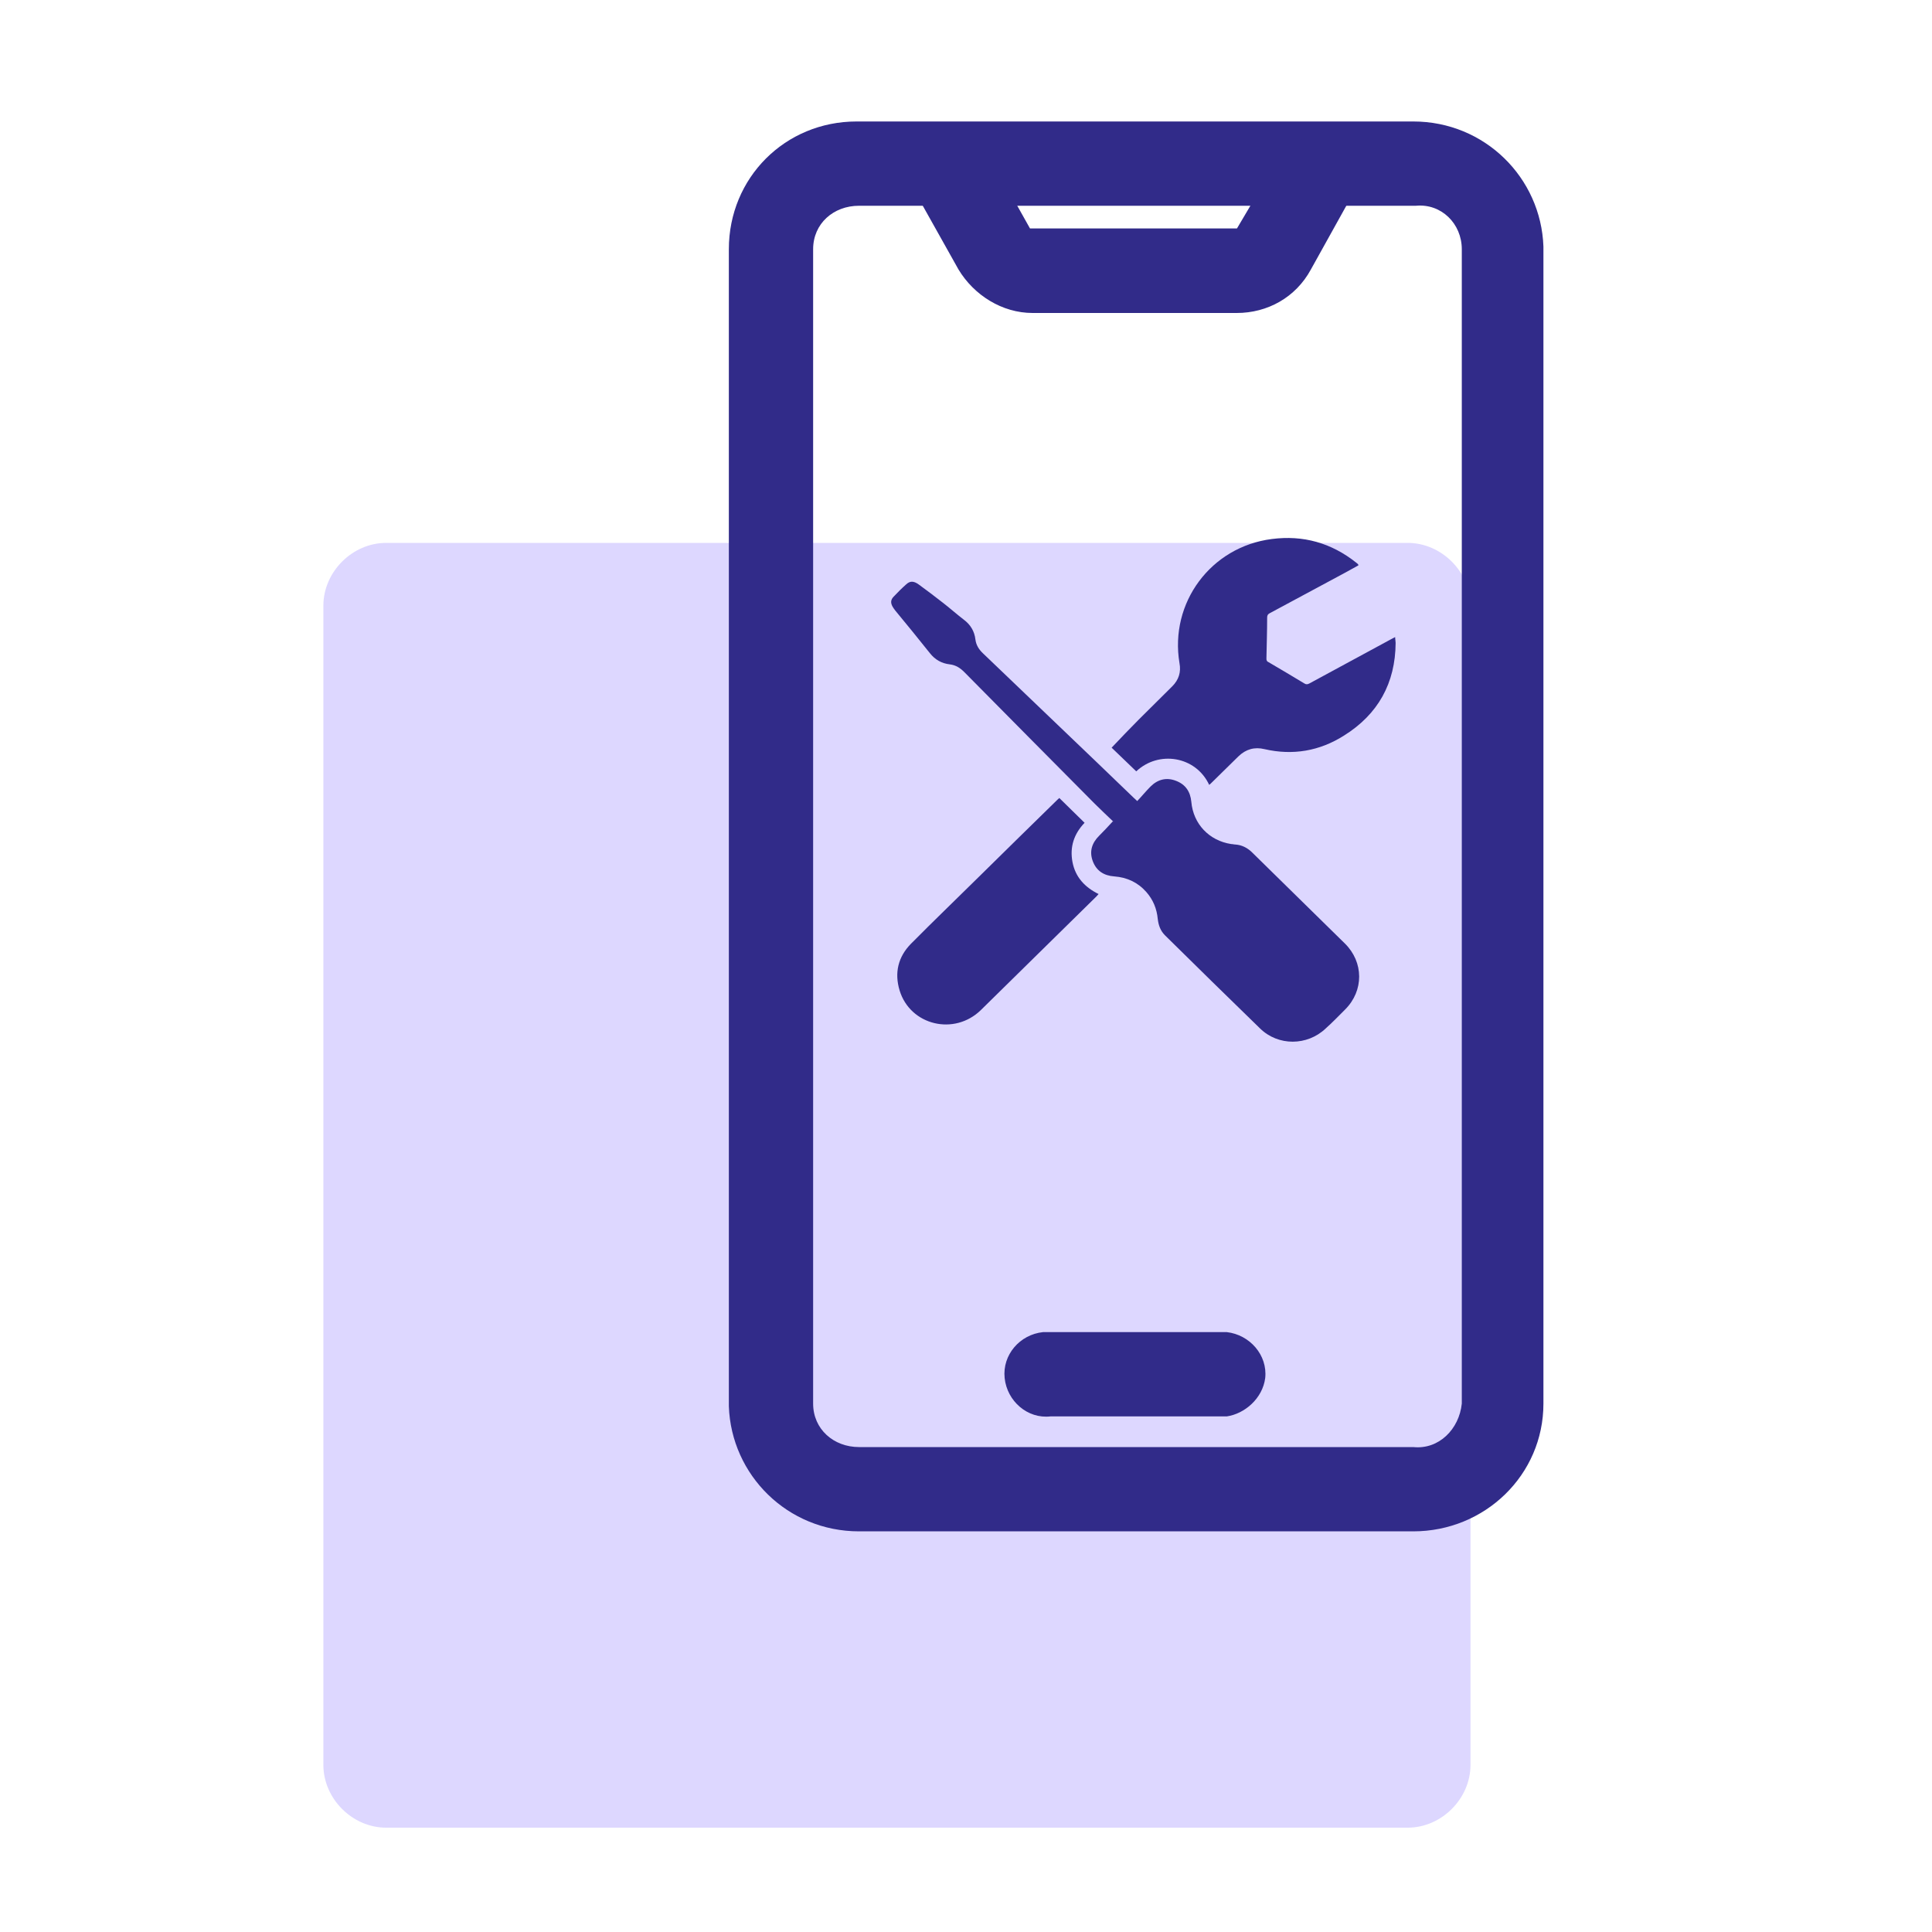
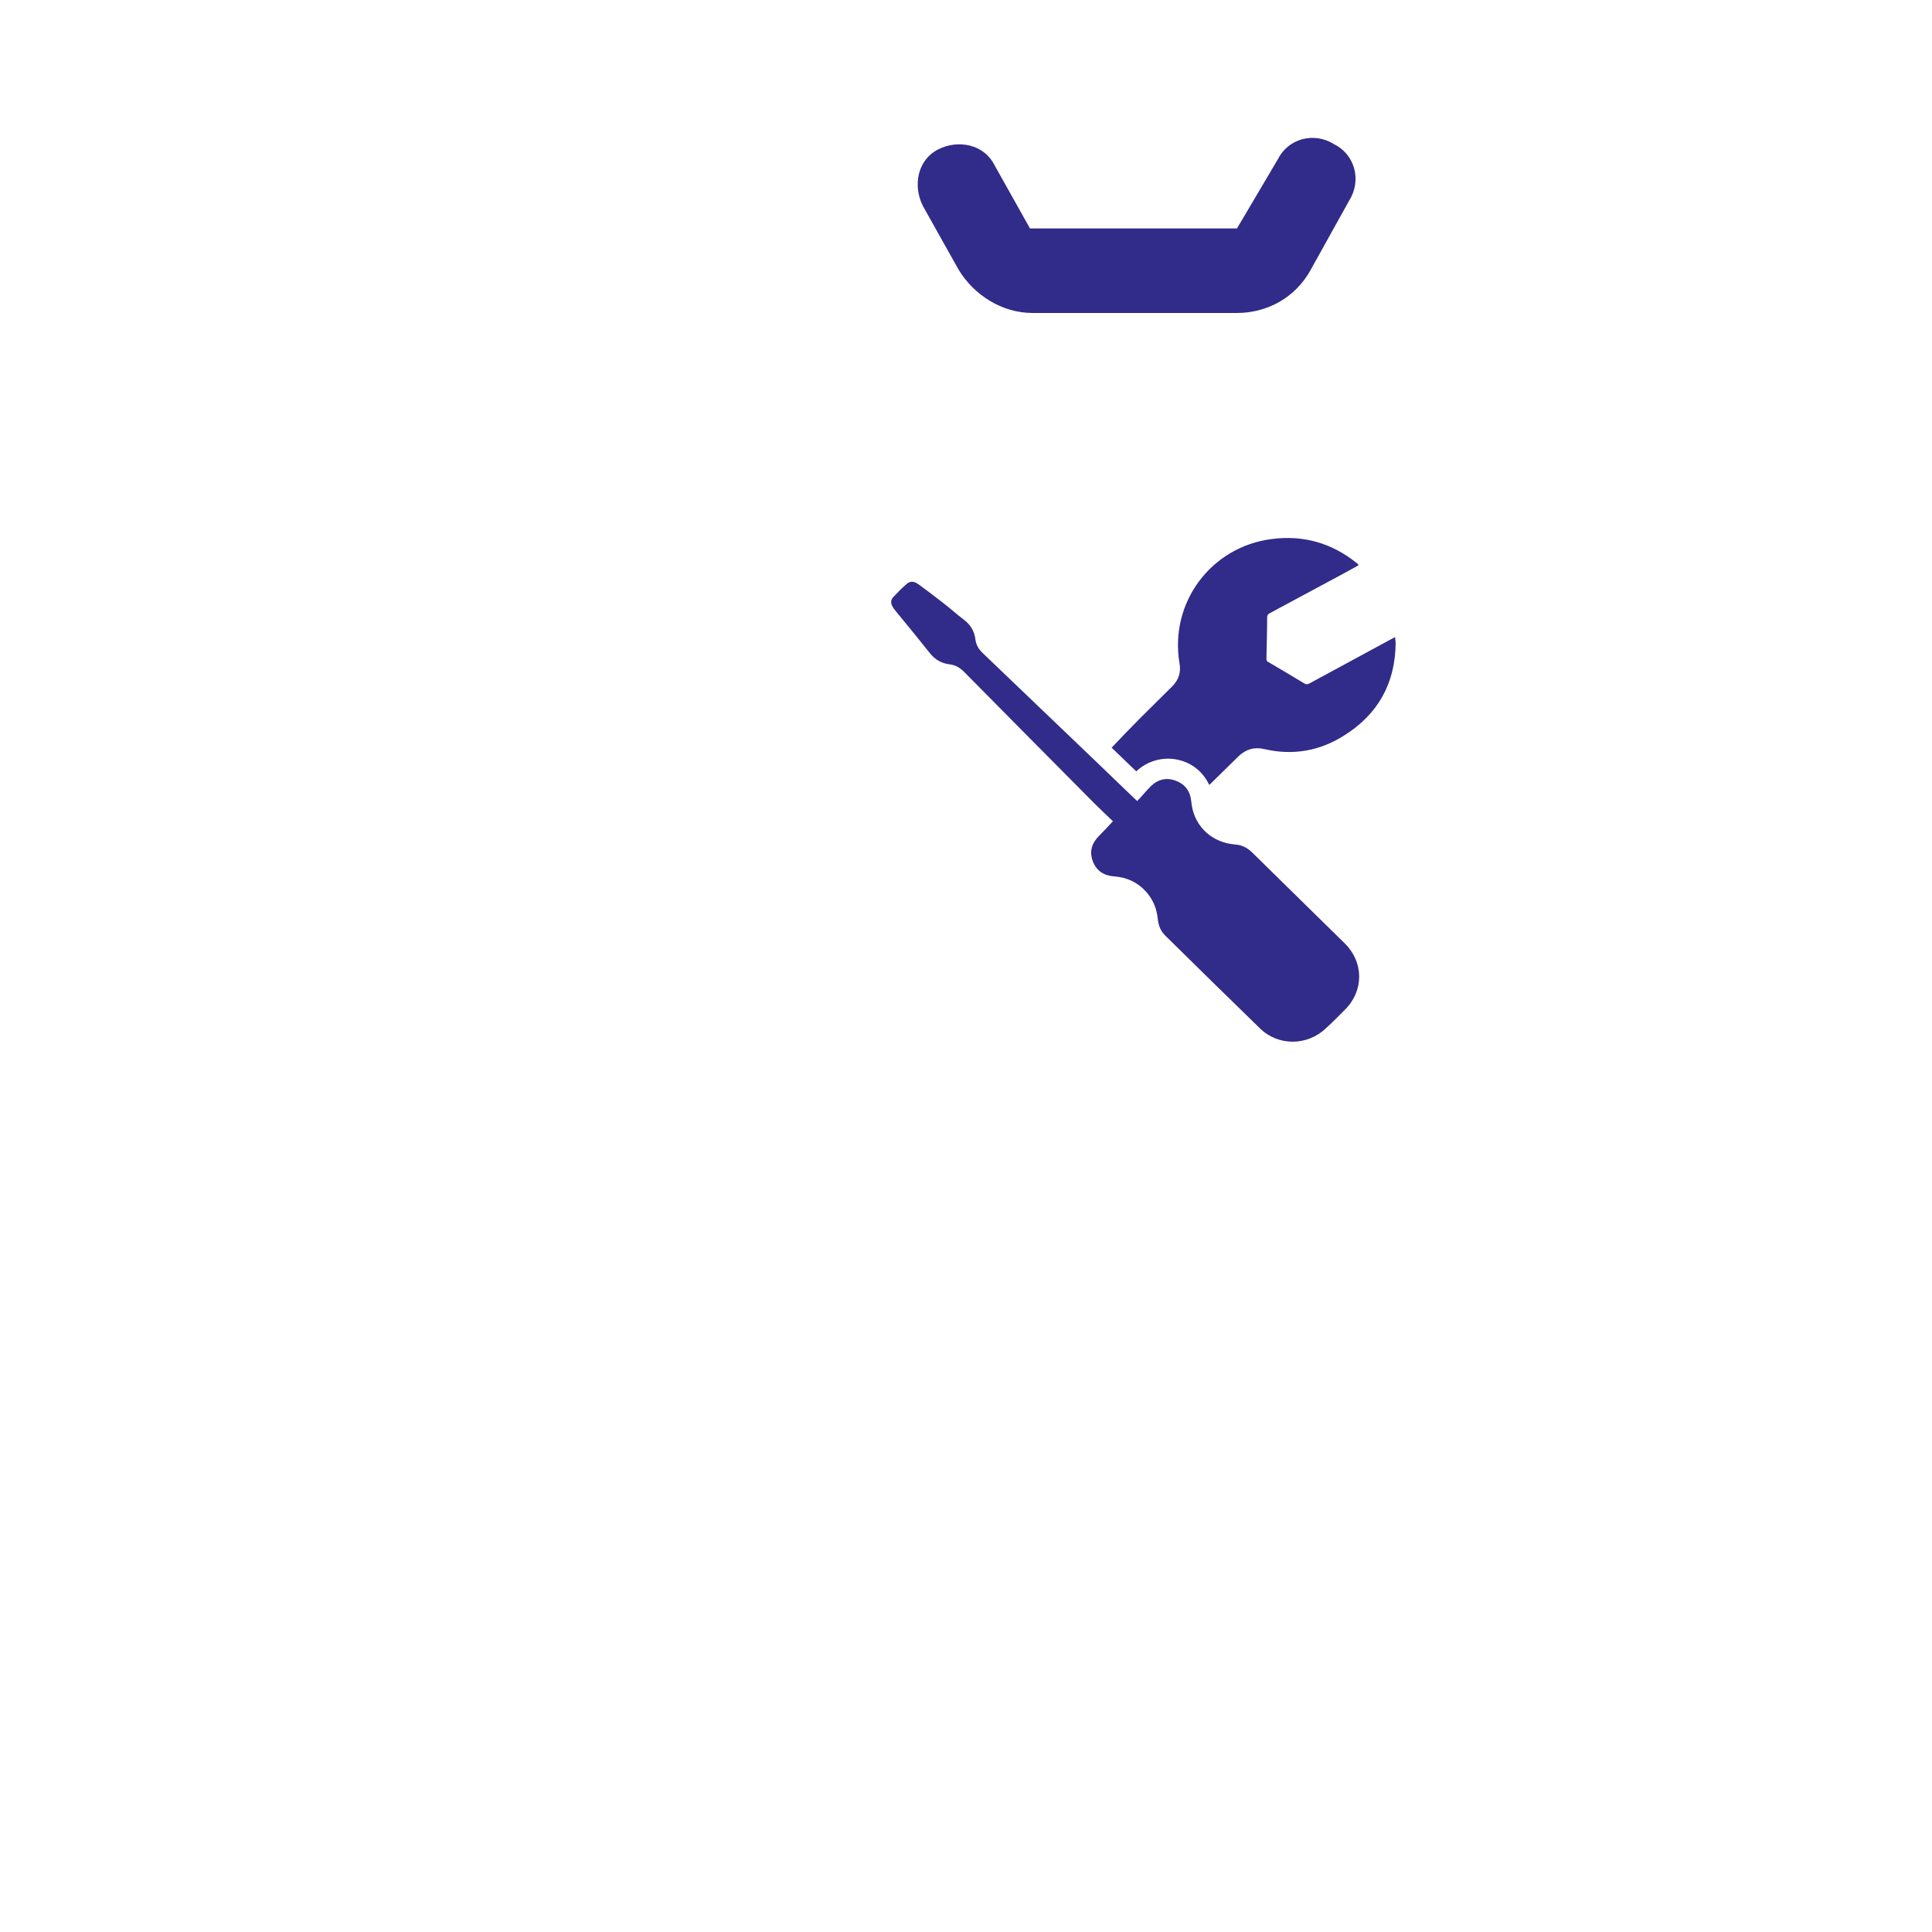
<svg xmlns="http://www.w3.org/2000/svg" id="uuid-02c367d9-8265-451b-9c81-74d0f57ab8cb" viewBox="0 0 80 80">
  <defs>
    <style>.uuid-f450ff66-e899-4889-b9b3-82914b4f2581{fill:#312b89;}.uuid-bb5840ba-4388-40fc-860e-e7e8f9281693{fill:#ddd7ff;}</style>
  </defs>
-   <path class="uuid-bb5840ba-4388-40fc-860e-e7e8f9281693" d="M15.99,22.48H58.29c1.4,0,2.6,1.2,2.6,2.6v48c0,1.4-1.2,2.6-2.6,2.6H15.99c-1.4,0-2.6-1.2-2.6-2.6V25.08c0-1.4,1.2-2.6,2.6-2.6Z" />
-   <path class="uuid-f450ff66-e899-4889-b9b3-82914b4f2581" d="M58.52,63.41h-22.95c-2.96,0-5.29-2.33-5.39-5.18V10.32c0-2.96,2.33-5.29,5.29-5.29h23.05c2.96,0,5.29,2.33,5.39,5.18V58.12c0,2.96-2.43,5.29-5.39,5.29h0ZM35.57,8.52c-1.06,0-1.9,.74-1.9,1.8h0V58.12c0,1.06,.85,1.8,1.9,1.8h22.95c1.06,.11,1.9-.74,2.01-1.8h0V10.32c0-1.06-.85-1.9-1.9-1.8h-23.05Z" />
  <path class="uuid-f450ff66-e899-4889-b9b3-82914b4f2581" d="M51.22,12.96h-8.46c-1.27,0-2.43-.74-3.07-1.8l-1.48-2.64c-.42-.85-.21-1.9,.63-2.33s1.9-.21,2.33,.63h0l1.48,2.64h8.57l1.69-2.86c.42-.85,1.48-1.16,2.33-.63,.85,.42,1.16,1.48,.63,2.33l-1.59,2.86c-.63,1.16-1.8,1.8-3.07,1.8Z" />
-   <path class="uuid-f450ff66-e899-4889-b9b3-82914b4f2581" d="M50.8,58.65h-7.3c-.95,.11-1.8-.63-1.9-1.59s.63-1.8,1.59-1.9h7.61c.95,.11,1.69,.95,1.59,1.9-.11,.85-.85,1.48-1.59,1.59Z" />
  <g id="uuid-ffb62ab2-4c1c-4f1d-9e3a-66b823c58c71">
    <g>
      <path class="uuid-f450ff66-e899-4889-b9b3-82914b4f2581" d="M46.12,34.04c-.26-.25-.53-.5-.79-.76-1.8-1.81-3.6-3.63-5.4-5.45-.17-.17-.35-.29-.6-.32-.34-.04-.61-.19-.83-.47-.47-.59-.95-1.18-1.43-1.76-.04-.05-.08-.11-.11-.16-.09-.16-.08-.29,.05-.42,.16-.17,.33-.34,.51-.5,.16-.15,.31-.15,.52,0,.33,.24,.66,.49,.98,.74,.3,.23,.59,.49,.89,.72,.28,.21,.44,.48,.48,.82,.03,.24,.15,.42,.32,.58,1.56,1.49,3.12,2.99,4.68,4.48,.52,.5,1.04,1,1.56,1.5,.03,.03,.07,.06,.14,.13,.19-.2,.36-.41,.55-.6,.3-.3,.66-.39,1.05-.24,.4,.15,.6,.45,.64,.87,.08,.92,.74,1.61,1.65,1.75,.06,0,.12,.02,.18,.02,.26,.02,.48,.13,.67,.31,1.29,1.27,2.58,2.53,3.86,3.79,.78,.77,.79,1.95,.01,2.73-.27,.27-.53,.54-.81,.79-.76,.72-1.96,.73-2.71,0-1.32-1.28-2.63-2.57-3.94-3.86-.19-.19-.27-.42-.3-.68-.04-.42-.19-.79-.47-1.11-.35-.4-.8-.61-1.33-.65-.43-.03-.74-.23-.89-.63-.15-.4-.04-.75,.26-1.05,.18-.18,.36-.37,.57-.6Z" />
      <path class="uuid-f450ff66-e899-4889-b9b3-82914b4f2581" d="M46.03,30.96c.38-.4,.75-.79,1.13-1.17,.46-.46,.92-.91,1.38-1.37,.27-.27,.37-.59,.3-.96-.42-2.5,1.3-4.82,3.82-5.14,1.3-.17,2.47,.16,3.5,.98,.03,.02,.05,.04,.08,.07,0,0,0,.02,.01,.04-.2,.11-.4,.22-.6,.33-1.02,.55-2.04,1.1-3.07,1.65-.08,.04-.11,.09-.11,.18,0,.57-.02,1.13-.03,1.7,0,.08,.02,.12,.09,.15,.49,.29,.99,.58,1.48,.88,.08,.05,.13,.04,.21,0,1.12-.61,2.24-1.21,3.36-1.82,.06-.03,.11-.06,.19-.1,0,.09,.02,.17,.02,.24-.01,1.67-.73,2.96-2.14,3.84-1.01,.64-2.12,.83-3.29,.56-.41-.1-.77,0-1.08,.3-.37,.36-.74,.73-1.11,1.09-.03,.03-.06,.06-.1,.09-.56-1.2-2.1-1.43-3.02-.56-.35-.34-.7-.67-1.03-.99Z" />
-       <path class="uuid-f450ff66-e899-4889-b9b3-82914b4f2581" d="M43.86,33.04c.35,.35,.7,.68,1.05,1.03-.44,.46-.62,1-.5,1.63,.12,.62,.51,1.04,1.08,1.32-.04,.04-.06,.07-.09,.1-1.59,1.57-3.19,3.13-4.78,4.7-1.1,1.08-2.93,.64-3.37-.81-.22-.73-.06-1.39,.47-1.93,.92-.93,1.86-1.83,2.79-2.75,1.09-1.07,2.18-2.15,3.28-3.22,.03-.03,.06-.05,.08-.07Z" />
    </g>
  </g>
</svg>